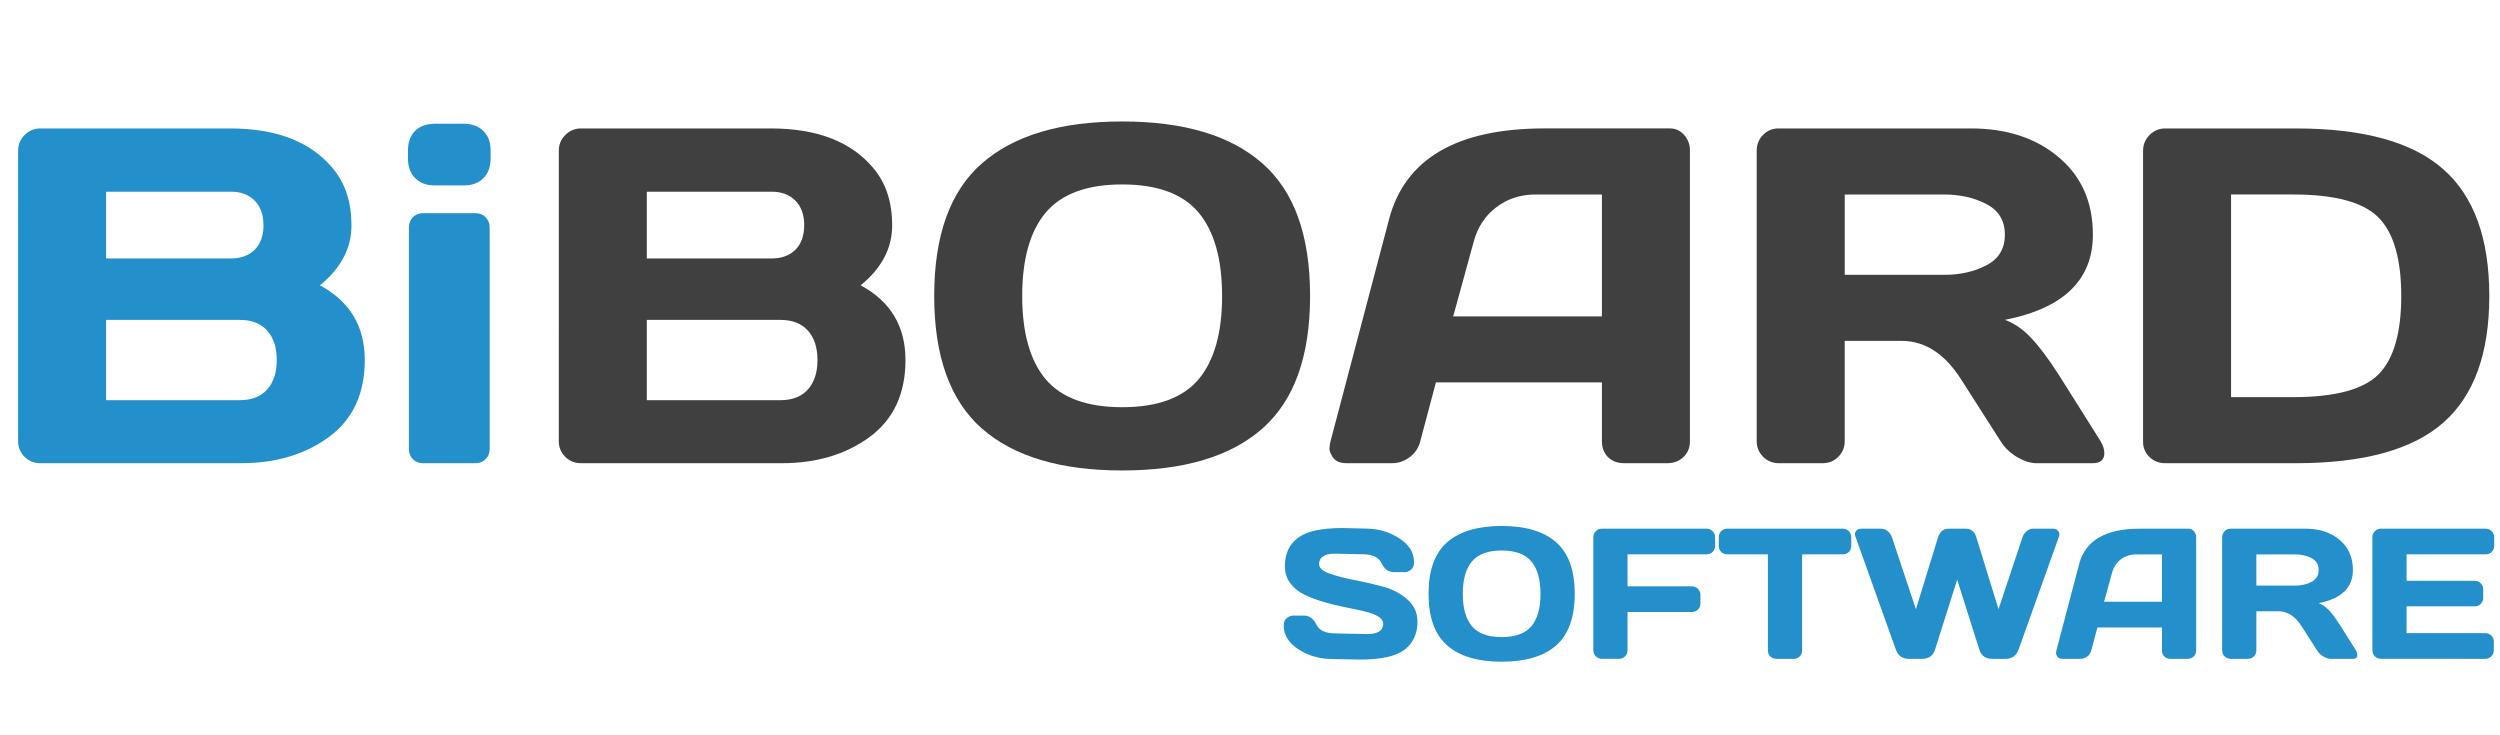
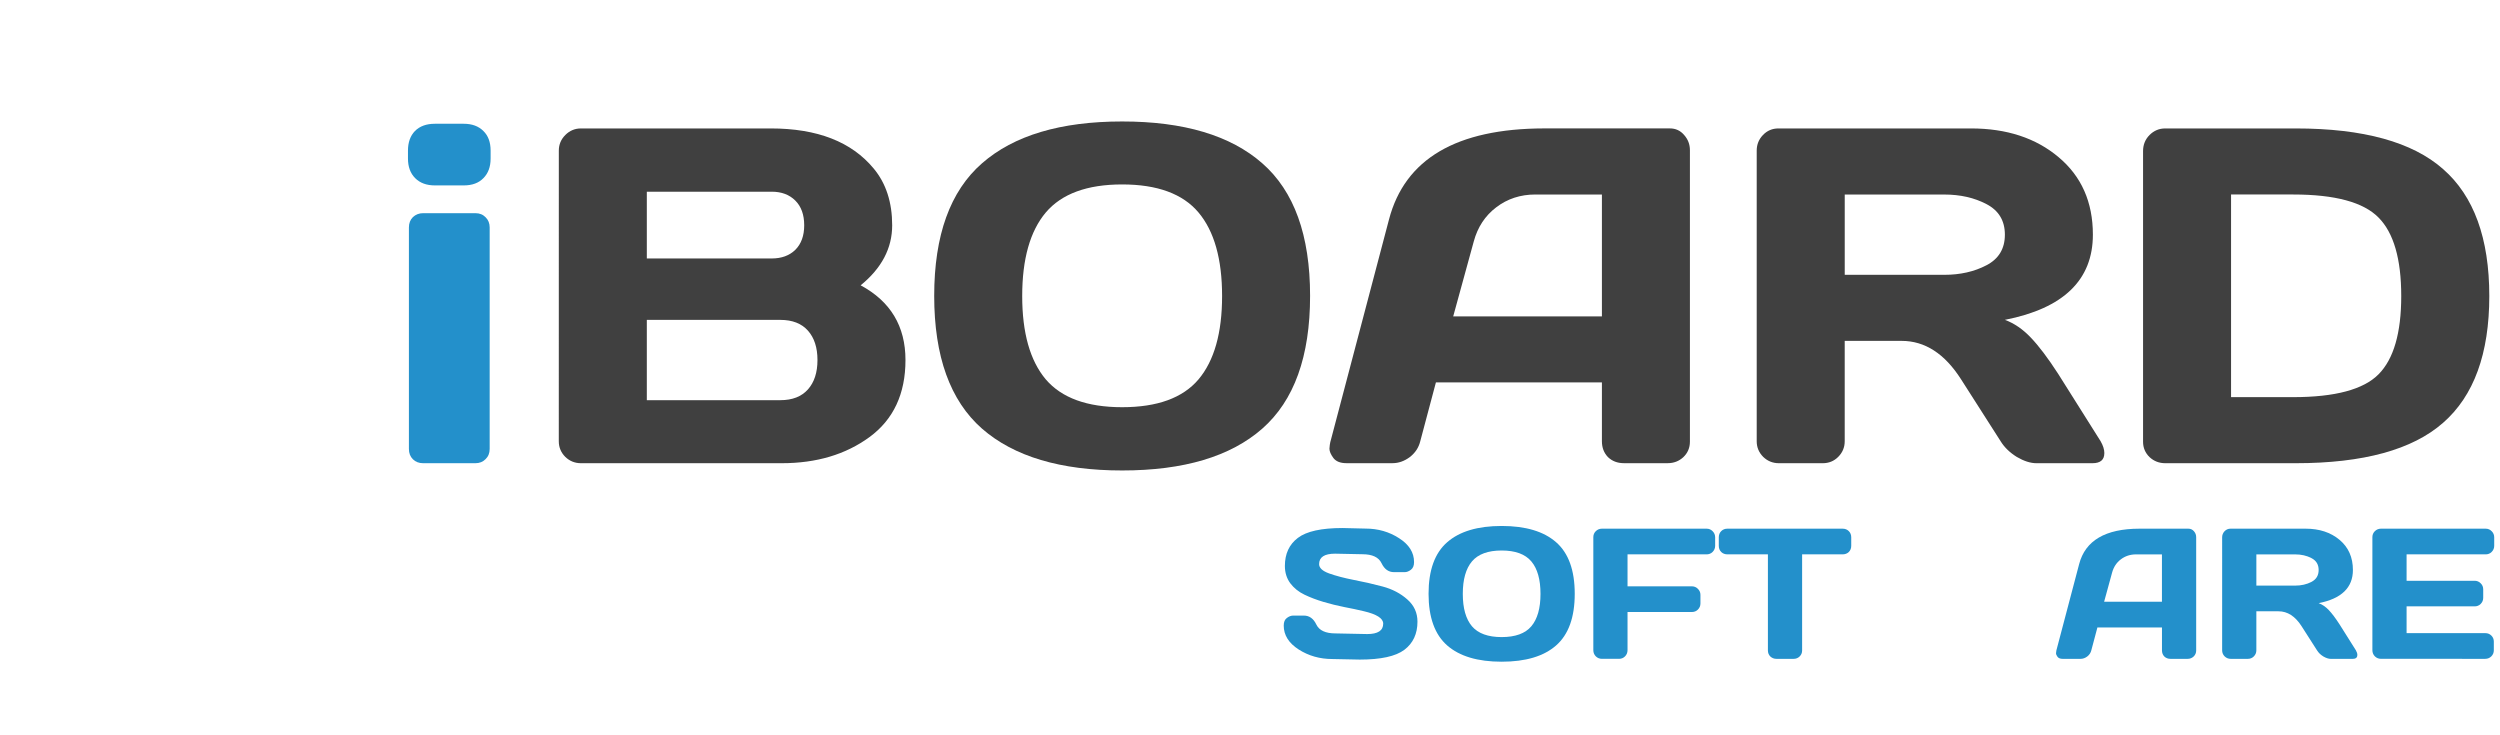
<svg xmlns="http://www.w3.org/2000/svg" xmlns:ns1="http://www.inkscape.org/namespaces/inkscape" xmlns:ns2="http://sodipodi.sourceforge.net/DTD/sodipodi-0.dtd" width="85mm" height="25mm" viewBox="0 0 85 25" version="1.1" id="svg52" ns1:version="1.0.1 (3bc2e813f5, 2020-09-07)" ns2:docname="logo_BBS_Bleu_Noir.svg">
  <defs id="defs46" />
  <ns2:namedview id="base" pagecolor="#ffffff" bordercolor="#666666" borderopacity="1.0" ns1:pageopacity="0.0" ns1:pageshadow="2" ns1:zoom="1.979899" ns1:cx="203.14384" ns1:cy="142.87143" ns1:document-units="mm" ns1:current-layer="layer1" ns1:document-rotation="0" showgrid="false" ns1:window-width="1920" ns1:window-height="1017" ns1:window-x="1912" ns1:window-y="-8" ns1:window-maximized="1" />
  <g ns1:label="Calque 1" ns1:groupmode="layer" id="layer1">
    <g id="g970">
      <g aria-label="Bi" id="text56" style="font-style:normal;font-variant:normal;font-weight:normal;font-stretch:normal;font-size:16.256px;line-height:1.25;font-family:'Days One';-inkscape-font-specification:'Days One';fill:#2390cb;fill-opacity:1;stroke:none;stroke-width:0.169">
-         <path d="m 0.616,5.121 q 0,-0.31 0.222,-0.532 0.222,-0.222 0.532,-0.222 h 6.453 q 2.373,0 3.5,1.365 0.627,0.754 0.627,1.929 0,1.167 -1.072,2.04 1.524,0.818 1.524,2.54 0,1.722 -1.222,2.619 -1.214,0.889 -2.984,0.889 H 1.37 q -0.31,0 -0.532,-0.214 -0.222,-0.222 -0.222,-0.532 z M 3.608,13.606 h 4.54 q 0.611,0 0.937,-0.365 0.325,-0.365 0.325,-1 0,-0.635 -0.325,-1 -0.325,-0.365 -0.937,-0.365 H 3.608 Z m 0,-4.818 h 4.247 q 0.5,0 0.802,-0.294 0.302,-0.302 0.302,-0.833 0,-0.54 -0.302,-0.841 -0.302,-0.302 -0.802,-0.302 H 3.608 Z" style="font-style:normal;font-variant:normal;font-weight:normal;font-stretch:normal;font-size:16.256px;font-family:'Days One';-inkscape-font-specification:'Days One';fill:#2390cb;fill-opacity:1;stroke-width:0.169" id="path929" />
        <path d="m 13.871,5.391 v -0.27 q 0,-0.421 0.238,-0.667 0.246,-0.246 0.675,-0.246 h 0.984 q 0.421,0 0.667,0.246 0.246,0.238 0.246,0.667 v 0.27 q 0,0.421 -0.246,0.667 -0.238,0.246 -0.667,0.246 h -0.984 q -0.421,0 -0.667,-0.246 -0.246,-0.246 -0.246,-0.667 z m 0.032,9.874 V 7.732 q 0,-0.214 0.135,-0.349 0.143,-0.135 0.349,-0.135 h 1.778 q 0.214,0 0.349,0.143 0.135,0.135 0.135,0.341 v 7.533 q 0,0.214 -0.143,0.349 -0.135,0.135 -0.341,0.135 h -1.778 q -0.214,0 -0.349,-0.135 -0.135,-0.135 -0.135,-0.349 z" style="font-style:normal;font-variant:normal;font-weight:normal;font-stretch:normal;font-size:16.256px;font-family:'Days One';-inkscape-font-specification:'Days One';fill:#2390cb;fill-opacity:1;stroke-width:0.169" id="path931" />
      </g>
      <g aria-label="BOARD" id="text883" style="font-style:normal;font-variant:normal;font-weight:normal;font-stretch:normal;font-size:16.256px;line-height:1.25;font-family:'Days One';-inkscape-font-specification:'Days One';fill:#404040;fill-opacity:1;stroke:none;stroke-width:0.169">
        <path d="m 19,5.121 q 0,-0.31 0.222,-0.532 0.222,-0.222 0.532,-0.222 h 6.453 q 2.373,0 3.5,1.365 0.627,0.754 0.627,1.929 0,1.167 -1.072,2.04 1.524,0.818 1.524,2.54 0,1.722 -1.222,2.619 -1.214,0.889 -2.985,0.889 h -6.826 q -0.31,0 -0.532,-0.214 -0.222,-0.222 -0.222,-0.532 z m 2.992,8.485 h 4.54 q 0.611,0 0.937,-0.365 0.325,-0.365 0.325,-1 0,-0.635 -0.325,-1 -0.325,-0.365 -0.937,-0.365 h -4.54 z m 0,-4.818 h 4.247 q 0.5,0 0.802,-0.294 0.302,-0.302 0.302,-0.833 0,-0.54 -0.302,-0.841 -0.302,-0.302 -0.802,-0.302 h -4.247 z" style="font-style:normal;font-variant:normal;font-weight:normal;font-stretch:normal;font-size:16.256px;font-family:'Days One';-inkscape-font-specification:'Days One';fill:#404040;fill-opacity:1;stroke-width:0.169" id="path918" />
        <path d="m 42.916,14.575 q -1.619,1.421 -4.763,1.421 -3.135,0 -4.763,-1.421 -1.627,-1.429 -1.627,-4.516 0,-3.088 1.627,-4.508 1.627,-1.421 4.763,-1.421 3.143,0 4.763,1.421 1.627,1.421 1.627,4.508 0,3.088 -1.627,4.516 z M 40.749,7.224 q -0.802,-0.953 -2.596,-0.953 -1.786,0 -2.596,0.953 -0.802,0.953 -0.802,2.842 0,1.881 0.802,2.834 0.81,0.945 2.596,0.945 1.794,0 2.596,-0.945 0.802,-0.953 0.802,-2.834 0,-1.889 -0.802,-2.842 z" style="font-style:normal;font-variant:normal;font-weight:normal;font-stretch:normal;font-size:16.256px;font-family:'Days One';-inkscape-font-specification:'Days One';fill:#404040;fill-opacity:1;stroke-width:0.169" id="path920" />
        <path d="m 45.234,15.019 1.992,-7.557 q 0.81,-3.088 5.271,-3.096 h 4.278 q 0.294,0 0.484,0.222 0.198,0.222 0.198,0.516 v 9.914 q 0,0.31 -0.222,0.524 -0.222,0.206 -0.532,0.206 h -1.492 q -0.325,0 -0.54,-0.206 -0.206,-0.214 -0.206,-0.54 v -2 h -5.644 l -0.532,2 q -0.079,0.325 -0.357,0.54 -0.278,0.206 -0.587,0.206 h -1.564 q -0.31,0 -0.445,-0.175 -0.135,-0.183 -0.135,-0.318 0.008,-0.135 0.032,-0.238 z m 4.175,-4.262 h 5.056 V 6.613 H 52.203 q -0.762,0 -1.333,0.437 -0.564,0.429 -0.762,1.159 z" style="font-style:normal;font-variant:normal;font-weight:normal;font-stretch:normal;font-size:16.256px;font-family:'Days One';-inkscape-font-specification:'Days One';fill:#404040;fill-opacity:1;stroke-width:0.169" id="path922" />
        <path d="m 71.547,15.408 q 0,0.341 -0.405,0.341 h -1.905 q -0.302,0 -0.667,-0.214 -0.357,-0.222 -0.548,-0.532 l -1.349,-2.111 q -0.833,-1.302 -2.016,-1.302 h -1.937 v 3.413 q 0,0.31 -0.222,0.532 -0.214,0.214 -0.524,0.214 h -1.492 q -0.31,0 -0.532,-0.214 -0.222,-0.222 -0.222,-0.532 V 5.121 q 0,-0.31 0.214,-0.532 0.214,-0.222 0.524,-0.222 h 6.548 q 1.818,0 2.977,0.976 1.167,0.976 1.167,2.635 0,2.31 -2.992,2.897 0.476,0.175 0.881,0.603 0.405,0.421 0.929,1.23 l 1.445,2.294 q 0.127,0.222 0.127,0.405 z m -8.826,-6.064 h 3.381 q 0.818,0 1.437,-0.325 0.627,-0.325 0.627,-1.04 0,-0.714 -0.627,-1.04 -0.619,-0.325 -1.437,-0.325 h -3.381 z" style="font-style:normal;font-variant:normal;font-weight:normal;font-stretch:normal;font-size:16.256px;font-family:'Days One';-inkscape-font-specification:'Days One';fill:#404040;fill-opacity:1;stroke-width:0.169" id="path924" />
        <path d="M 72.864,15.019 V 5.137 q 0,-0.325 0.222,-0.548 0.222,-0.222 0.532,-0.222 h 4.437 q 3.445,0 5.009,1.381 1.572,1.373 1.572,4.318 0,2.937 -1.572,4.31 -1.564,1.373 -5.009,1.373 h -4.437 q -0.31,0 -0.532,-0.206 -0.222,-0.214 -0.222,-0.524 z m 2.992,-1.516 h 2.111 q 2.135,0 2.905,-0.778 0.77,-0.778 0.77,-2.659 0,-1.889 -0.77,-2.667 -0.77,-0.786 -2.905,-0.786 h -2.111 z" style="font-style:normal;font-variant:normal;font-weight:normal;font-stretch:normal;font-size:16.256px;font-family:'Days One';-inkscape-font-specification:'Days One';fill:#404040;fill-opacity:1;stroke-width:0.169" id="path926" />
      </g>
      <g aria-label="SOFTWARE" id="text887" style="font-size:6.322px;line-height:1.25;font-family:'days one';-inkscape-font-specification:'days one';fill:#2390cb;fill-opacity:1;stroke-width:0.169">
        <path d="m 43.647,21.269 q 0,-0.182 0.108,-0.259 0.108,-0.08 0.21,-0.08 h 0.367 q 0.278,0 0.423,0.303 0.145,0.303 0.651,0.303 l 1.08,0.022 q 0.543,0 0.543,-0.355 0,-0.269 -0.664,-0.423 -0.296,-0.071 -0.654,-0.139 -0.358,-0.071 -0.713,-0.176 -0.352,-0.105 -0.648,-0.247 -0.296,-0.142 -0.482,-0.389 -0.182,-0.25 -0.182,-0.586 0,-0.62 0.441,-0.954 0.441,-0.336 1.519,-0.336 l 0.784,0.019 q 0.633,0 1.139,0.327 0.509,0.324 0.509,0.812 0,0.182 -0.108,0.262 -0.108,0.08 -0.207,0.08 h -0.367 q -0.278,0 -0.423,-0.303 -0.145,-0.306 -0.651,-0.306 l -0.929,-0.019 q -0.543,0 -0.543,0.355 0,0.194 0.343,0.318 0.346,0.123 0.833,0.219 0.491,0.093 0.985,0.225 0.494,0.133 0.837,0.438 0.346,0.303 0.346,0.756 0,0.62 -0.445,0.957 -0.441,0.333 -1.516,0.333 l -0.935,-0.019 q -0.633,0 -1.142,-0.324 -0.509,-0.327 -0.509,-0.815 z" style="font-size:6.322px;fill:#2390cb;fill-opacity:1;stroke-width:0.169" id="path901" />
        <path d="m 52.908,21.945 q -0.63,0.553 -1.852,0.553 -1.219,0 -1.852,-0.553 -0.633,-0.556 -0.633,-1.756 0,-1.201 0.633,-1.753 0.633,-0.553 1.852,-0.553 1.222,0 1.852,0.553 0.633,0.553 0.633,1.753 0,1.201 -0.633,1.756 z m -0.843,-2.858 q -0.312,-0.37 -1.009,-0.37 -0.695,0 -1.009,0.37 -0.312,0.37 -0.312,1.105 0,0.732 0.312,1.102 0.315,0.367 1.009,0.367 0.698,0 1.009,-0.367 0.312,-0.37 0.312,-1.102 0,-0.735 -0.312,-1.105 z" style="font-size:6.322px;fill:#2390cb;fill-opacity:1;stroke-width:0.169" id="path903" />
        <path d="m 54.173,22.105 v -3.843 q 0,-0.12 0.086,-0.204 0.086,-0.083 0.207,-0.083 h 3.559 q 0.12,0 0.204,0.086 0.086,0.086 0.086,0.207 v 0.29 q 0,0.12 -0.086,0.207 -0.083,0.083 -0.204,0.083 h -2.689 v 1.087 h 2.189 q 0.12,0 0.204,0.086 0.086,0.086 0.086,0.204 v 0.293 q 0,0.12 -0.086,0.207 -0.083,0.083 -0.204,0.083 h -2.189 v 1.296 q 0,0.127 -0.086,0.213 -0.083,0.083 -0.204,0.083 h -0.58 q -0.12,0 -0.207,-0.083 -0.086,-0.086 -0.086,-0.213 z" style="font-size:6.322px;fill:#2390cb;fill-opacity:1;stroke-width:0.169" id="path905" />
        <path d="M 58.439,18.559 V 18.268 q 0,-0.127 0.083,-0.21 0.083,-0.083 0.21,-0.083 h 3.917 q 0.127,0 0.21,0.083 0.083,0.083 0.083,0.21 v 0.29 q 0,0.127 -0.083,0.21 -0.083,0.08 -0.21,0.08 h -1.377 v 3.269 q 0,0.12 -0.086,0.204 -0.083,0.08 -0.204,0.08 h -0.583 q -0.12,0 -0.207,-0.08 -0.083,-0.083 -0.083,-0.204 v -3.269 h -1.377 q -0.127,0 -0.21,-0.08 -0.083,-0.083 -0.083,-0.21 z" style="font-size:6.322px;fill:#2390cb;fill-opacity:1;stroke-width:0.169" id="path907" />
-         <path d="m 63.082,18.234 q -0.015,-0.037 -0.015,-0.083 0,-0.049 0.052,-0.111 0.056,-0.065 0.164,-0.065 h 0.676 q 0.12,0 0.222,0.083 0.102,0.083 0.145,0.21 l 0.815,2.445 0.753,-2.445 q 0.09,-0.293 0.367,-0.293 h 0.568 q 0.278,0 0.367,0.293 l 0.753,2.445 0.815,-2.445 q 0.043,-0.127 0.145,-0.21 0.102,-0.083 0.222,-0.083 h 0.676 q 0.105,0 0.157,0.065 0.056,0.062 0.056,0.111 0,0.046 -0.012,0.083 l -1.377,3.852 q -0.114,0.315 -0.445,0.315 h -0.448 q -0.343,0 -0.441,-0.315 l -0.753,-2.377 -0.753,2.377 q -0.102,0.315 -0.441,0.315 h -0.451 q -0.327,0 -0.441,-0.315 z" style="font-size:6.322px;fill:#2390cb;fill-opacity:1;stroke-width:0.169" id="path909" />
        <path d="m 69.916,22.118 0.775,-2.939 q 0.315,-1.201 2.05,-1.204 h 1.664 q 0.114,0 0.188,0.086 0.077,0.086 0.077,0.201 v 3.855 q 0,0.12 -0.086,0.204 -0.086,0.08 -0.207,0.08 h -0.58 q -0.127,0 -0.21,-0.08 -0.08,-0.083 -0.08,-0.21 v -0.778 h -2.195 l -0.207,0.778 q -0.031,0.127 -0.139,0.21 -0.108,0.08 -0.228,0.08 h -0.608 q -0.12,0 -0.173,-0.068 -0.052,-0.071 -0.052,-0.123 0.003,-0.052 0.012,-0.093 z m 1.624,-1.658 h 1.966 v -1.611 h -0.88 q -0.296,0 -0.519,0.17 -0.219,0.167 -0.296,0.451 z" style="font-size:6.322px;fill:#2390cb;fill-opacity:1;stroke-width:0.169" id="path911" />
        <path d="m 80.149,22.269 q 0,0.133 -0.157,0.133 h -0.741 q -0.117,0 -0.259,-0.083 -0.139,-0.086 -0.213,-0.207 L 78.253,21.29 Q 77.929,20.784 77.469,20.784 H 76.716 v 1.327 q 0,0.12 -0.086,0.207 -0.083,0.083 -0.204,0.083 h -0.58 q -0.12,0 -0.207,-0.083 -0.086,-0.086 -0.086,-0.207 V 18.268 q 0,-0.12 0.083,-0.207 0.083,-0.086 0.204,-0.086 h 2.547 q 0.707,0 1.158,0.38 0.454,0.38 0.454,1.025 0,0.898 -1.164,1.127 0.185,0.068 0.343,0.235 0.157,0.164 0.361,0.478 l 0.562,0.892 q 0.049,0.086 0.049,0.157 z m -3.433,-2.358 h 1.315 q 0.318,0 0.559,-0.127 0.244,-0.127 0.244,-0.404 0,-0.278 -0.244,-0.404 -0.241,-0.127 -0.559,-0.127 h -1.315 z" style="font-size:6.322px;fill:#2390cb;fill-opacity:1;stroke-width:0.169" id="path913" />
        <path d="m 80.661,22.105 v -3.843 q 0,-0.12 0.086,-0.204 0.086,-0.083 0.207,-0.083 h 3.559 q 0.12,0 0.204,0.086 0.086,0.086 0.086,0.207 v 0.29 q 0,0.12 -0.086,0.207 -0.083,0.083 -0.204,0.083 h -2.689 v 0.898 h 2.315 q 0.12,0 0.204,0.086 0.086,0.083 0.086,0.204 v 0.29 q 0,0.12 -0.086,0.207 -0.083,0.083 -0.204,0.083 h -2.315 v 0.911 h 2.682 q 0.117,0 0.201,0.083 0.083,0.083 0.083,0.204 v 0.296 q 0,0.12 -0.086,0.207 -0.086,0.083 -0.207,0.083 H 80.954 q -0.12,0 -0.207,-0.083 -0.086,-0.086 -0.086,-0.213 z" style="font-size:6.322px;fill:#2390cb;fill-opacity:1;stroke-width:0.169" id="path915" />
      </g>
    </g>
  </g>
</svg>